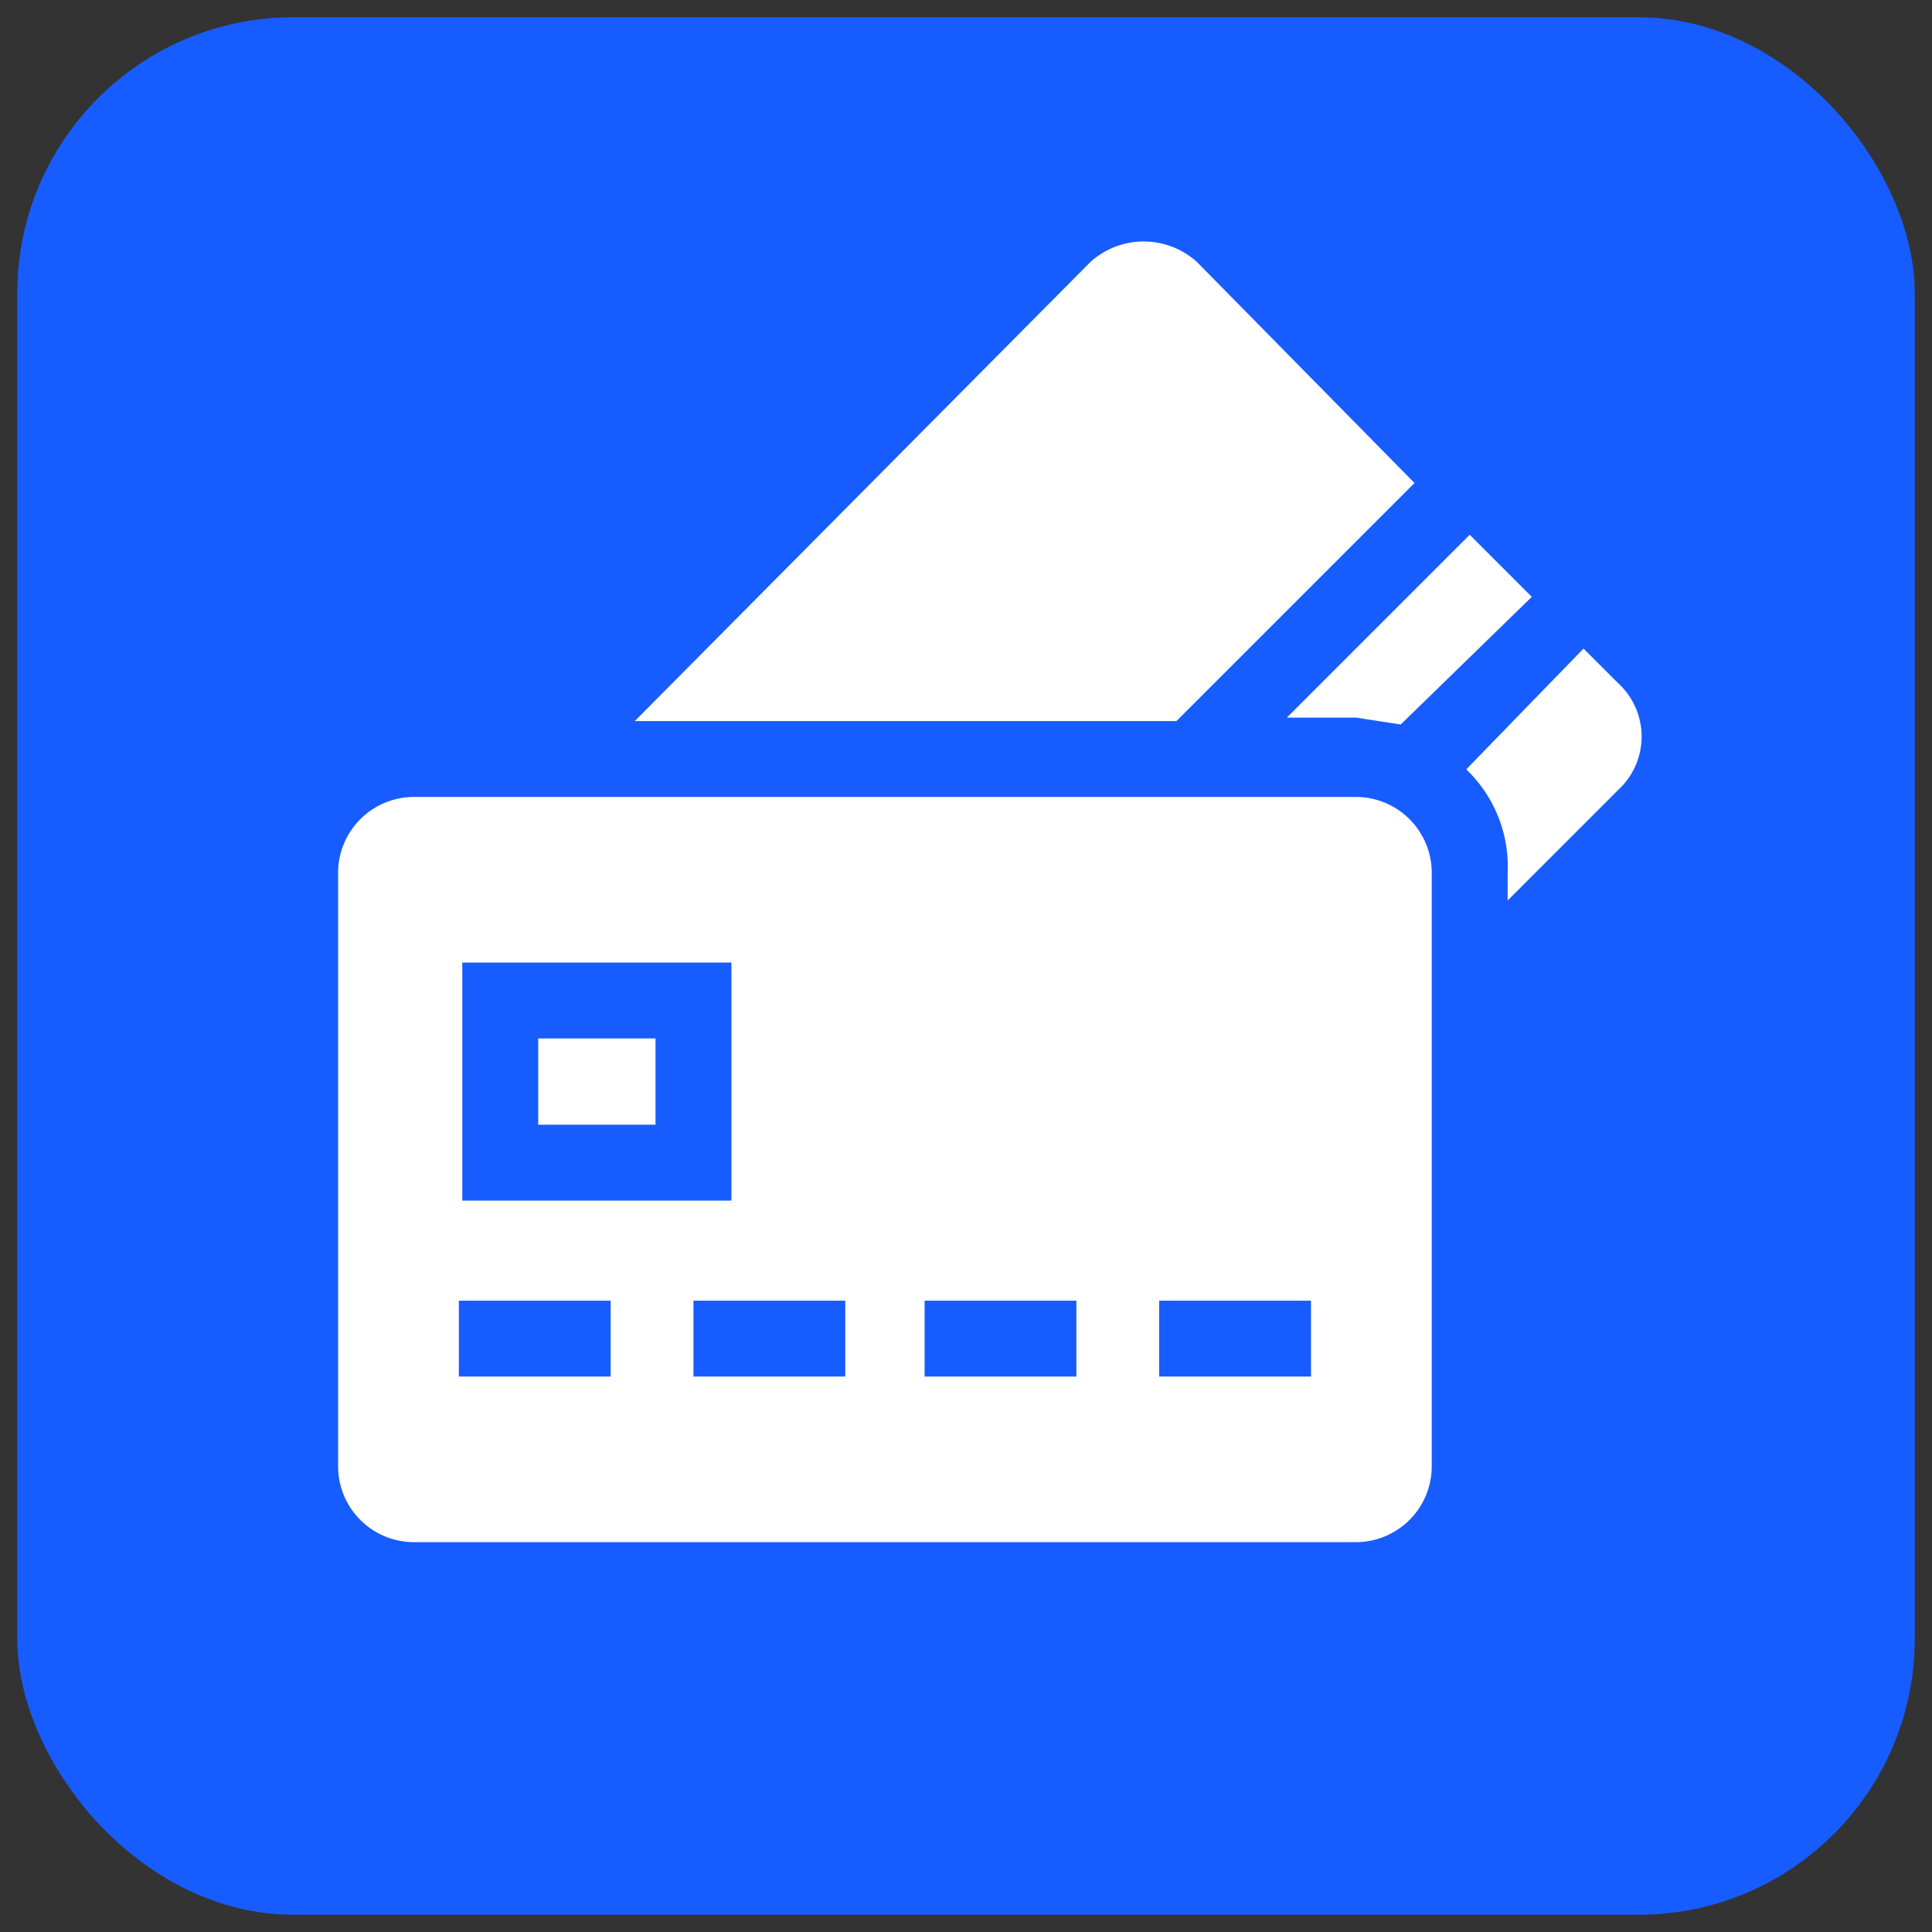
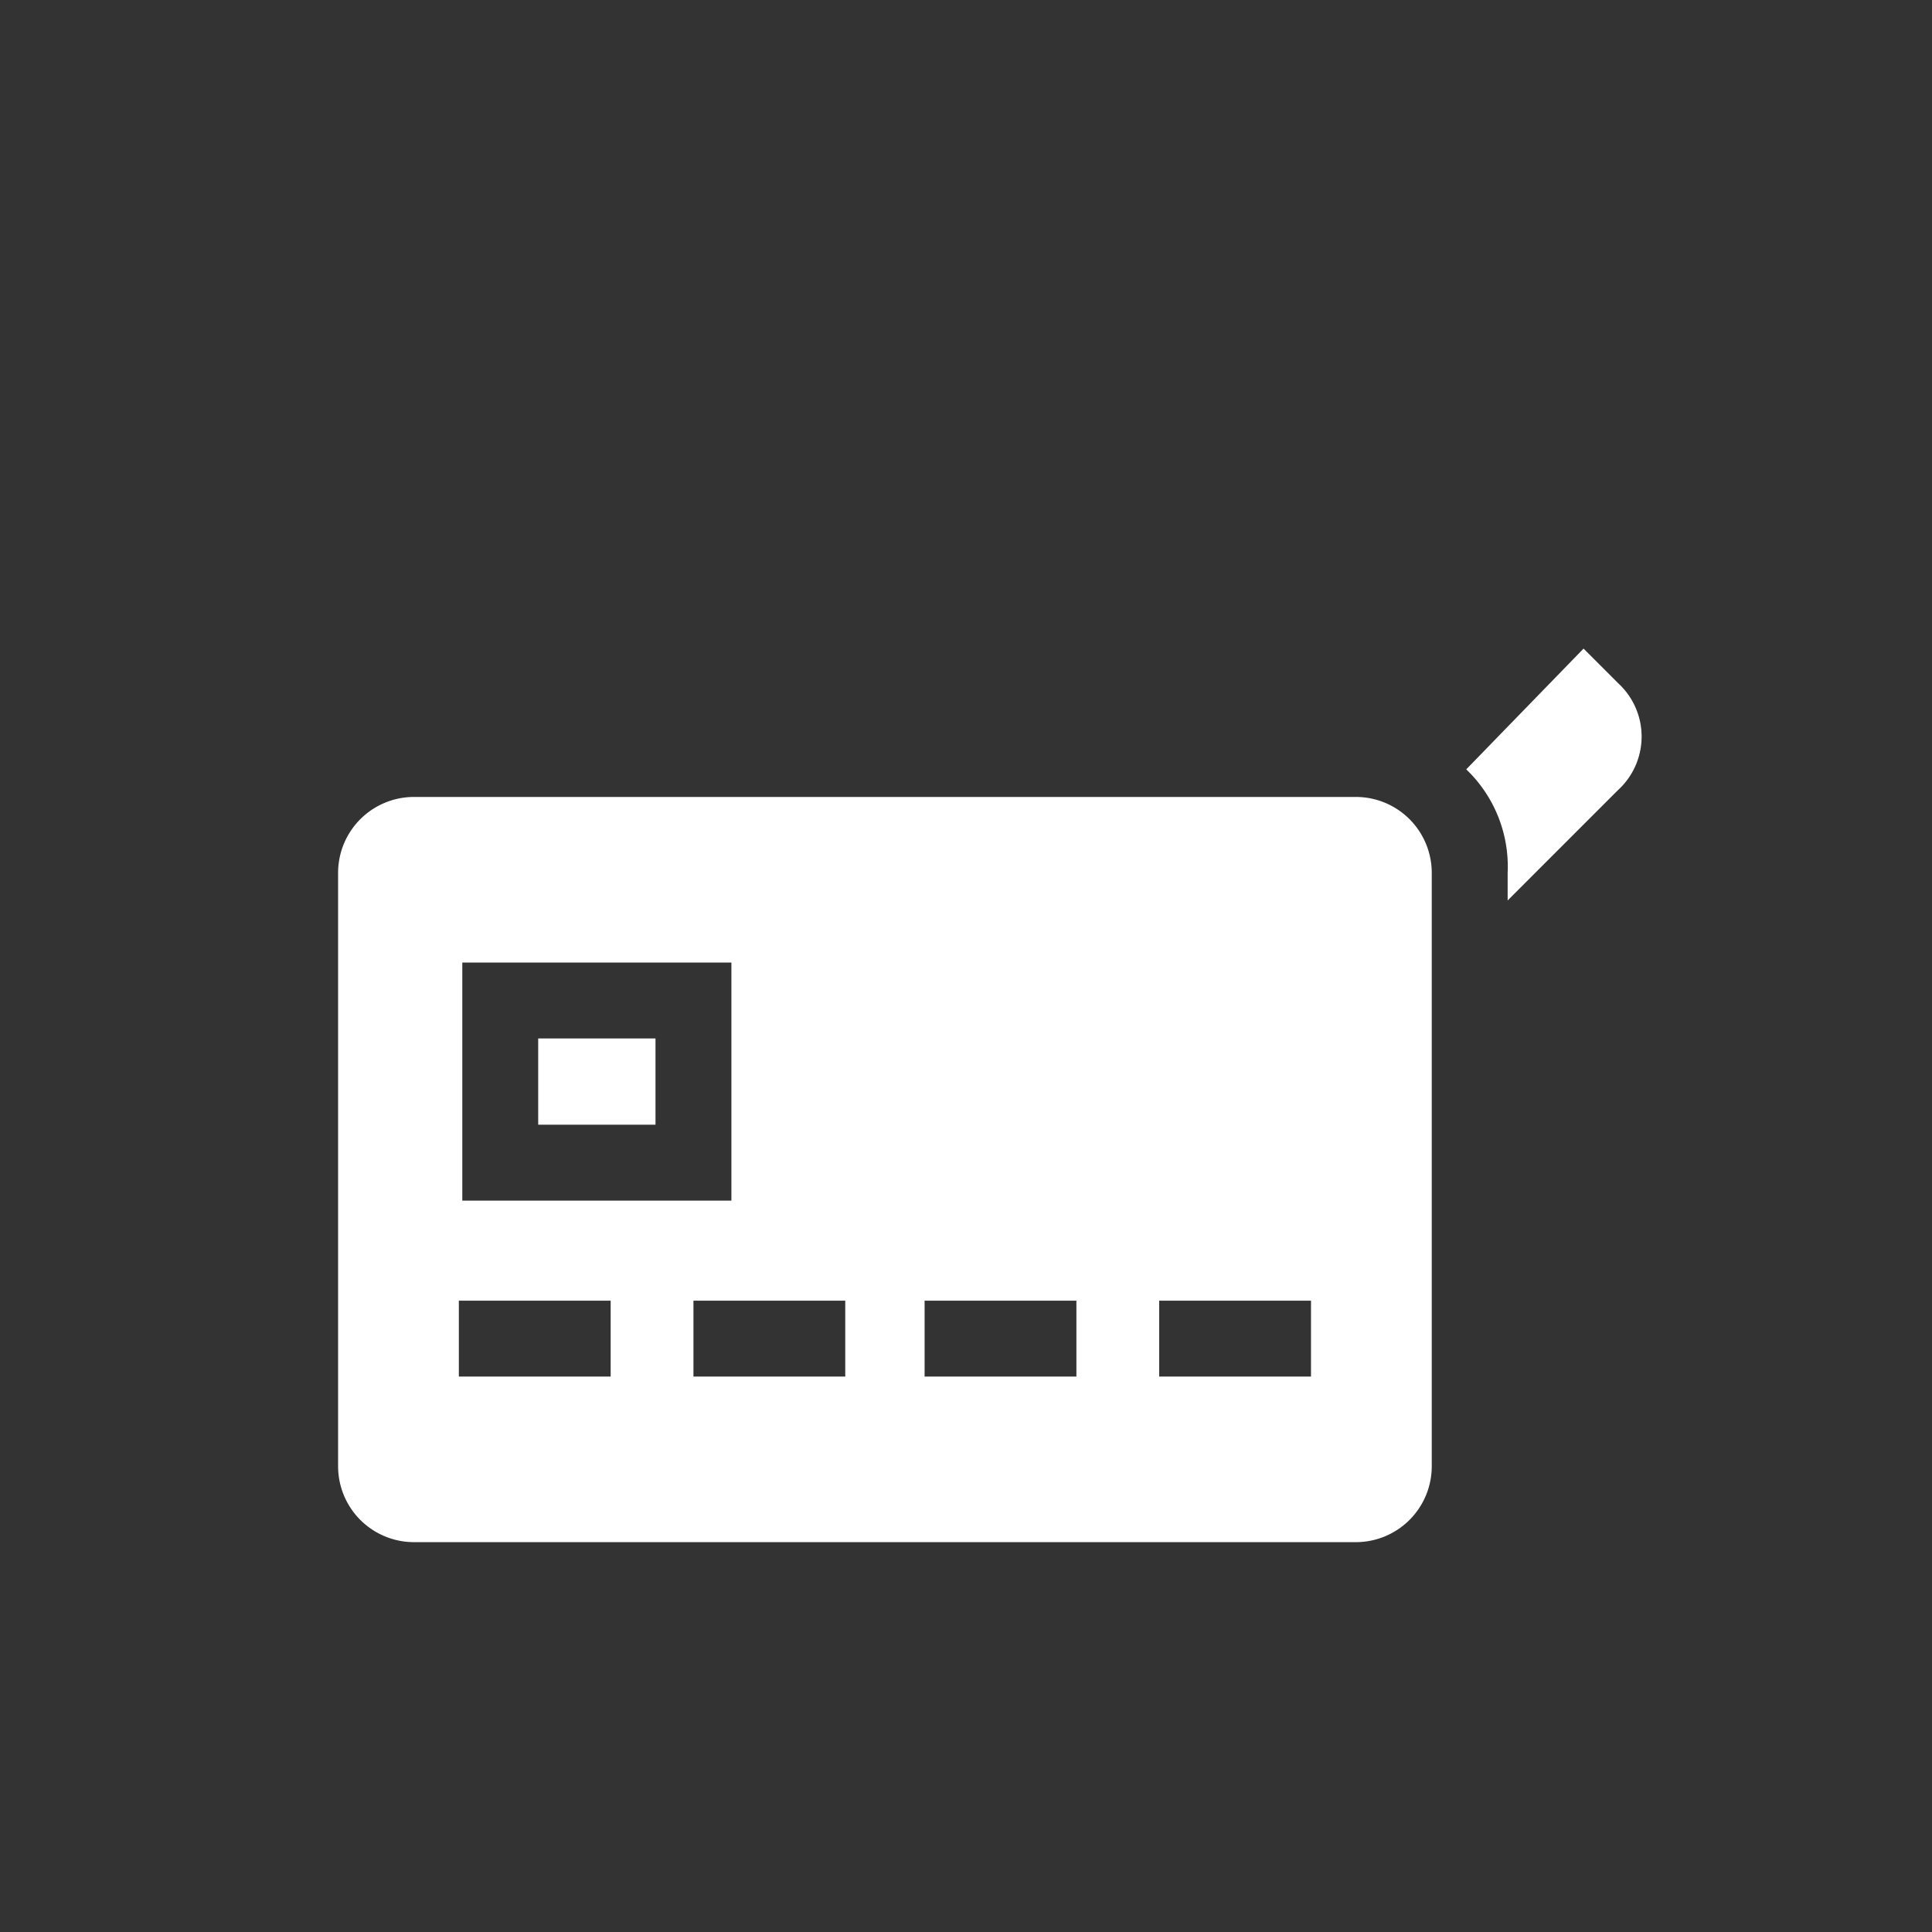
<svg xmlns="http://www.w3.org/2000/svg" viewBox="0 0 56 56">
  <rect x="0" y="0" width="56" height="56" fill="#333333" stroke="none" />
-   <rect x="0.5" y="0.5" width="55" height="55" rx="8" style="fill:#175cff" />
-   <path d="M39.3,20.8l1.3.2,3.8-3.7-1.8-1.8-5.3,5.3Z" style="fill:#fff" />
  <path d="M46.9,19.8l-1-1-3.4,3.5a3.9,3.9,0,0,1,1.2,3v.8l3.2-3.2a2.1,2.1,0,0,0,0-3.1Z" style="fill:#fff" />
-   <path d="M41,14,34.7,7.6a2.3,2.3,0,0,0-3.1,0L18.4,20.9H34.1Z" style="fill:#fff" />
  <path d="M15.6,30.1H19v2.5H15.6Z" style="fill:#fff" />
  <path d="M39.3,23.1H12a2.2,2.2,0,0,0-2.2,2.2V42.5A2.2,2.2,0,0,0,12,44.7H39.3a2.2,2.2,0,0,0,2.2-2.2V25.3A2.2,2.2,0,0,0,39.3,23.1ZM13.4,27.9h7.8v6.9H13.4Zm4.3,12H13.3V37.7h4.4Zm6.8,0H20.1V37.7h4.4Zm6.7,0H26.8V37.7h4.4Zm6.8,0H33.6V37.7H38Z" style="fill:#fff" />
</svg>